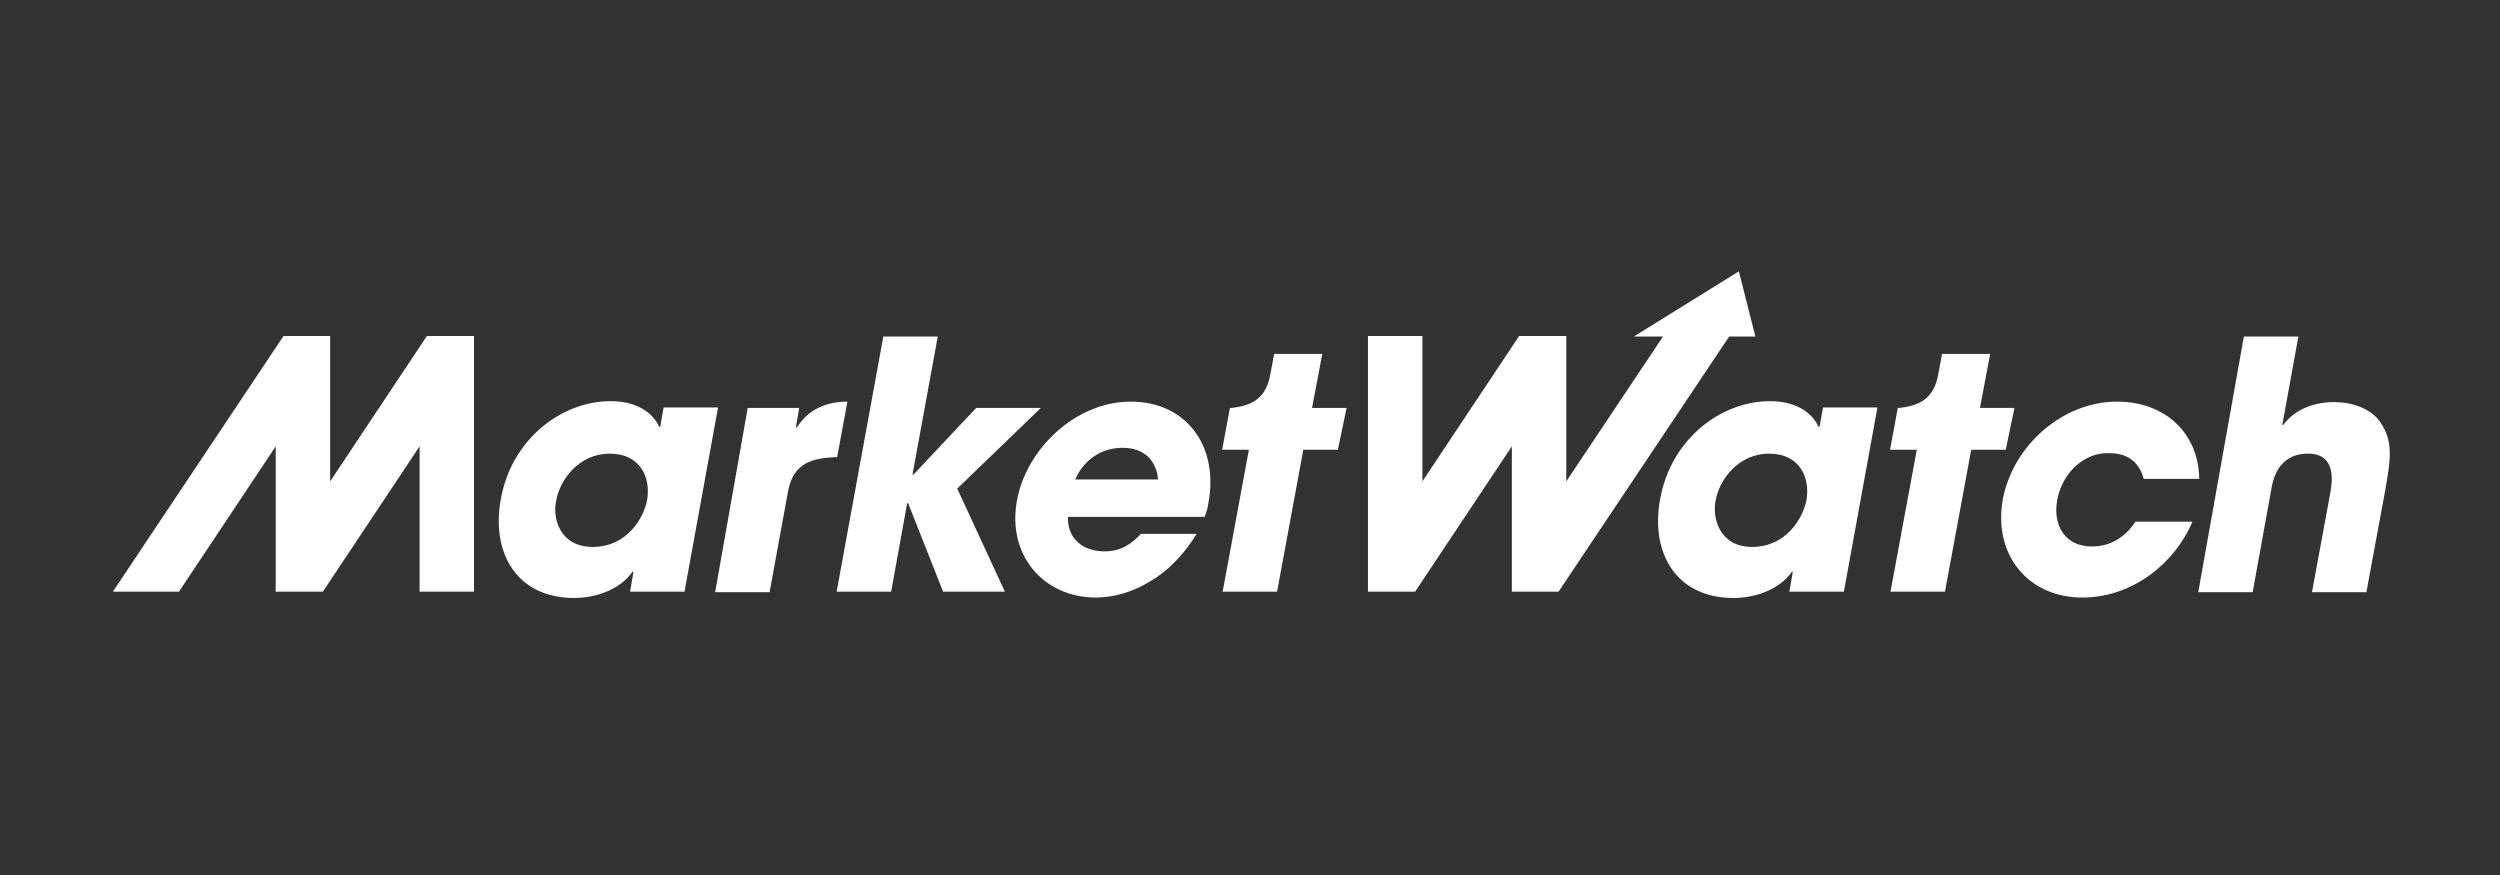
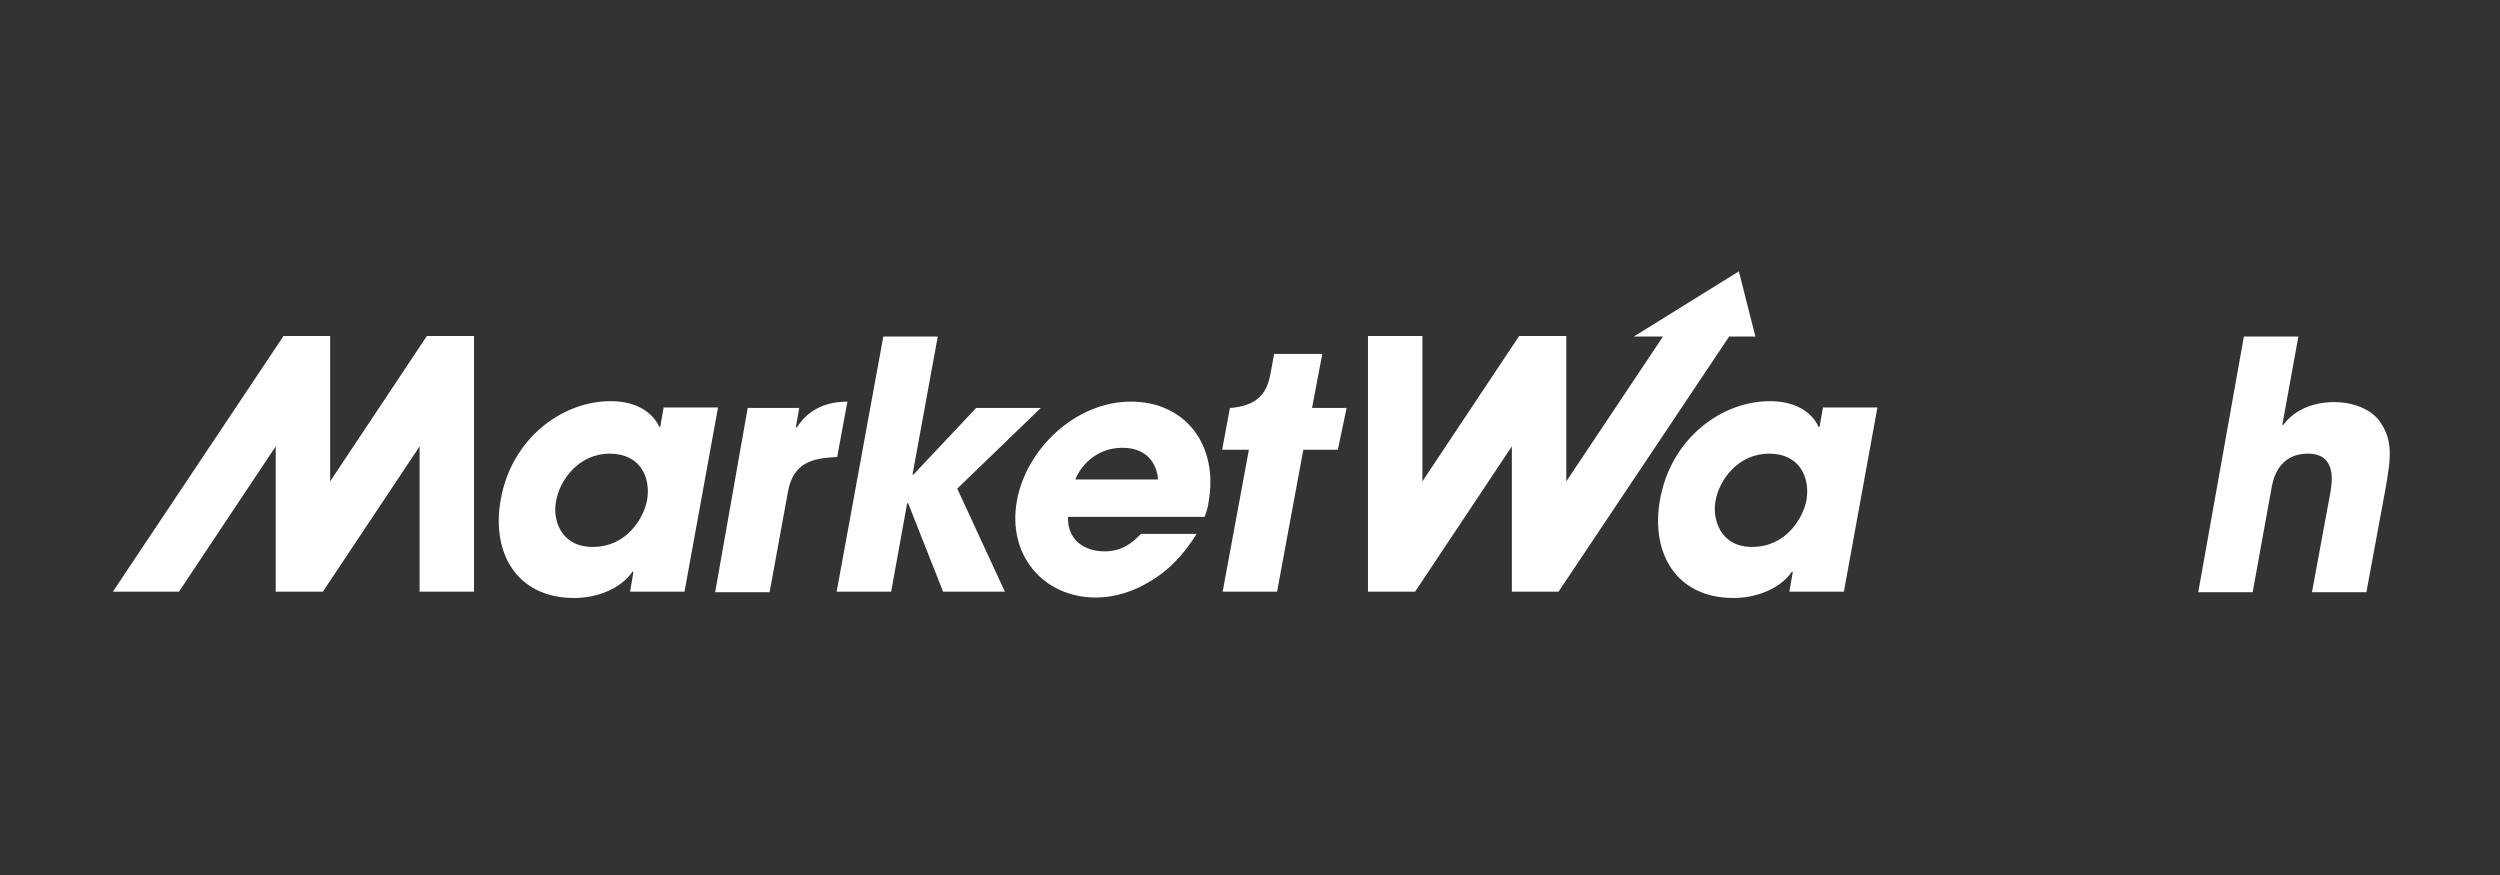
<svg xmlns="http://www.w3.org/2000/svg" width="200" viewBox="0 0 150 52.5" height="70" preserveAspectRatio="xMidYMid meet">
  <rect x="0" y="0" width="150" height="52.5" fill="#333333" stroke="none" />
  <defs>
    <clipPath id="8ca592f2db">
      <path d="M 29 24 L 44 24 L 44 35.848 L 29 35.848 Z M 29 24 " clip-rule="nonzero" />
    </clipPath>
    <clipPath id="2a96ed8f06">
      <path d="M 42 24 L 51 24 L 51 35.848 L 42 35.848 Z M 42 24 " clip-rule="nonzero" />
    </clipPath>
    <clipPath id="cf3dd4832f">
      <path d="M 50 20 L 63 20 L 63 35.848 L 50 35.848 Z M 50 20 " clip-rule="nonzero" />
    </clipPath>
    <clipPath id="b20b8a0447">
      <path d="M 60 24 L 73 24 L 73 35.848 L 60 35.848 Z M 60 24 " clip-rule="nonzero" />
    </clipPath>
    <clipPath id="0072673742">
      <path d="M 99 24 L 113 24 L 113 35.848 L 99 35.848 Z M 99 24 " clip-rule="nonzero" />
    </clipPath>
    <clipPath id="f411a0dc5a">
-       <path d="M 120 24 L 132 24 L 132 35.848 L 120 35.848 Z M 120 24 " clip-rule="nonzero" />
-     </clipPath>
+       </clipPath>
    <clipPath id="fab982f9ec">
      <path d="M 131 20 L 144 20 L 144 35.848 L 131 35.848 Z M 131 20 " clip-rule="nonzero" />
    </clipPath>
    <clipPath id="0dc0dac70d">
      <path d="M 6 20 L 29 20 L 29 35.848 L 6 35.848 Z M 6 20 " clip-rule="nonzero" />
    </clipPath>
    <clipPath id="58a2417bbe">
      <path d="M 73 21 L 81 21 L 81 35.848 L 73 35.848 Z M 73 21 " clip-rule="nonzero" />
    </clipPath>
    <clipPath id="2719bc5480">
      <path d="M 82 16 L 106 16 L 106 35.848 L 82 35.848 Z M 82 16 " clip-rule="nonzero" />
    </clipPath>
    <clipPath id="0405d115a4">
      <path d="M 113 21 L 121 21 L 121 35.848 L 113 35.848 Z M 113 21 " clip-rule="nonzero" />
    </clipPath>
  </defs>
  <g clip-path="url(#8ca592f2db)">
    <path fill="#ffffff" d="M 41.07 35.5 L 37.805 35.5 L 38.008 34.305 L 37.949 34.305 C 37.191 35.387 35.734 35.879 34.449 35.879 C 30.98 35.879 29.465 33.141 30.047 29.961 C 30.688 26.344 33.691 24.07 36.637 24.07 C 38.418 24.07 39.262 24.945 39.555 25.613 L 39.613 25.613 L 39.816 24.449 L 43.082 24.449 Z M 35.559 32.816 C 37.629 32.816 38.621 31.066 38.824 30.02 C 39.059 28.676 38.445 27.219 36.578 27.219 C 34.715 27.219 33.574 28.824 33.371 30.047 C 33.137 31.066 33.574 32.816 35.559 32.816 Z M 35.559 32.816 " fill-opacity="1" fill-rule="evenodd" />
  </g>
  <g clip-path="url(#2a96ed8f06)">
    <path fill="#ffffff" d="M 44.863 24.477 L 47.953 24.477 L 47.75 25.645 L 47.809 25.645 C 48.16 25.117 48.945 24.098 50.844 24.098 L 50.23 27.422 C 48.715 27.48 47.605 27.773 47.285 29.465 L 46.176 35.531 L 42.91 35.531 Z M 44.863 24.477 " fill-opacity="1" fill-rule="evenodd" />
  </g>
  <g clip-path="url(#cf3dd4832f)">
    <path fill="#ffffff" d="M 53 20.191 L 56.266 20.191 L 54.75 28.473 L 54.809 28.473 L 58.57 24.477 L 62.449 24.477 L 57.434 29.316 L 60.293 35.5 L 56.586 35.5 L 54.488 30.191 L 54.43 30.191 L 53.469 35.5 L 50.199 35.5 Z M 53 20.191 " fill-opacity="1" fill-rule="evenodd" />
  </g>
  <g clip-path="url(#b20b8a0447)">
    <path fill="#ffffff" d="M 71.781 32.059 C 71.023 33.285 70.09 34.246 69.043 34.859 C 68.02 35.5 66.855 35.852 65.746 35.852 C 62.598 35.852 60.41 33.285 61.02 30.02 C 61.574 26.957 64.52 24.098 67.844 24.098 C 71.172 24.098 73.125 26.75 72.512 30.137 C 72.453 30.574 72.367 30.746 72.277 31.012 L 64.082 31.012 C 64.023 32.324 64.988 33.082 66.27 33.082 C 67.293 33.082 67.902 32.613 68.457 32.031 L 71.781 32.031 Z M 69.48 28.766 C 69.449 28.121 69.043 26.867 67.352 26.867 C 65.656 26.867 64.781 28.094 64.52 28.766 Z M 69.48 28.766 " fill-opacity="1" fill-rule="evenodd" />
  </g>
  <g clip-path="url(#0072673742)">
    <path fill="#ffffff" d="M 110.633 35.5 L 107.363 35.5 L 107.57 34.305 L 107.512 34.305 C 106.754 35.387 105.293 35.879 104.012 35.879 C 100.539 35.879 99.023 33.141 99.605 29.961 C 100.25 26.344 103.254 24.07 106.199 24.07 C 107.977 24.07 108.824 24.945 109.113 25.613 L 109.172 25.613 L 109.379 24.449 L 112.645 24.449 Z M 105.121 32.816 C 107.191 32.816 108.18 31.066 108.387 30.02 C 108.617 28.676 108.008 27.219 106.141 27.219 C 104.273 27.219 103.137 28.824 102.934 30.047 C 102.727 31.066 103.164 32.816 105.121 32.816 Z M 105.121 32.816 " fill-opacity="1" fill-rule="evenodd" />
  </g>
  <g clip-path="url(#f411a0dc5a)">
    <path fill="#ffffff" d="M 131.543 31.301 C 130.492 33.809 127.926 35.852 124.953 35.852 C 121.625 35.852 119.586 33.227 120.168 29.961 C 120.781 26.723 123.758 24.098 127.023 24.098 C 129.938 24.098 131.922 26.023 131.953 28.734 L 128.625 28.734 C 128.422 27.977 127.898 27.188 126.555 27.188 C 125.012 27.133 123.727 28.414 123.434 29.988 C 123.145 31.594 123.961 32.789 125.508 32.789 C 126.848 32.789 127.664 32 128.129 31.301 Z M 131.543 31.301 " fill-opacity="1" fill-rule="evenodd" />
  </g>
  <g clip-path="url(#fab982f9ec)">
    <path fill="#ffffff" d="M 134.633 20.191 L 137.902 20.191 L 136.938 25.496 L 136.996 25.496 C 137.727 24.508 138.922 24.125 140.059 24.125 C 141.109 24.125 142.277 24.508 142.832 25.352 C 143.559 26.43 143.473 27.422 143.121 29.375 L 141.984 35.531 L 138.719 35.531 L 139.828 29.523 C 139.914 28.996 140.234 27.219 138.484 27.219 C 136.648 27.219 136.355 28.852 136.27 29.406 L 135.16 35.531 L 131.895 35.531 Z M 134.633 20.191 " fill-opacity="1" fill-rule="evenodd" />
  </g>
  <g clip-path="url(#0dc0dac70d)">
    <path fill="#ffffff" d="M 25.613 20.16 L 19.809 28.883 L 19.809 20.16 L 17.012 20.16 L 6.773 35.5 L 10.738 35.5 L 16.543 26.781 L 16.543 35.5 L 19.371 35.5 L 25.176 26.781 L 25.176 35.5 L 28.441 35.5 L 28.441 20.16 Z M 25.613 20.16 " fill-opacity="1" fill-rule="evenodd" />
  </g>
  <g clip-path="url(#58a2417bbe)">
    <path fill="#ffffff" d="M 80.797 24.477 L 78.723 24.477 L 79.336 21.238 L 76.449 21.238 L 76.215 22.492 C 75.953 23.922 75.078 24.359 73.855 24.477 L 73.797 24.477 L 73.328 26.984 L 74.934 26.984 L 73.359 35.5 L 76.625 35.5 L 78.199 26.984 L 80.27 26.984 Z M 80.797 24.477 " fill-opacity="1" fill-rule="evenodd" />
  </g>
  <g clip-path="url(#2719bc5480)">
    <path fill="#ffffff" d="M 104.332 16.281 L 98.031 20.191 L 99.781 20.191 L 93.977 28.883 L 93.977 20.16 L 91.148 20.16 L 85.344 28.883 L 85.344 20.16 L 82.078 20.16 L 82.078 35.5 L 84.906 35.5 L 90.711 26.781 L 90.711 35.5 L 93.512 35.5 L 103.75 20.191 L 105.324 20.191 Z M 104.332 16.281 " fill-opacity="1" fill-rule="evenodd" />
  </g>
  <g clip-path="url(#0405d115a4)">
-     <path fill="#ffffff" d="M 120.867 24.477 L 118.797 24.477 L 119.41 21.238 L 116.523 21.238 L 116.289 22.492 C 116.027 23.922 115.152 24.359 113.926 24.477 L 113.867 24.477 L 113.402 26.984 L 115.008 26.984 L 113.43 35.5 L 116.699 35.5 L 118.273 26.984 L 120.344 26.984 Z M 120.867 24.477 " fill-opacity="1" fill-rule="evenodd" />
-   </g>
+     </g>
</svg>